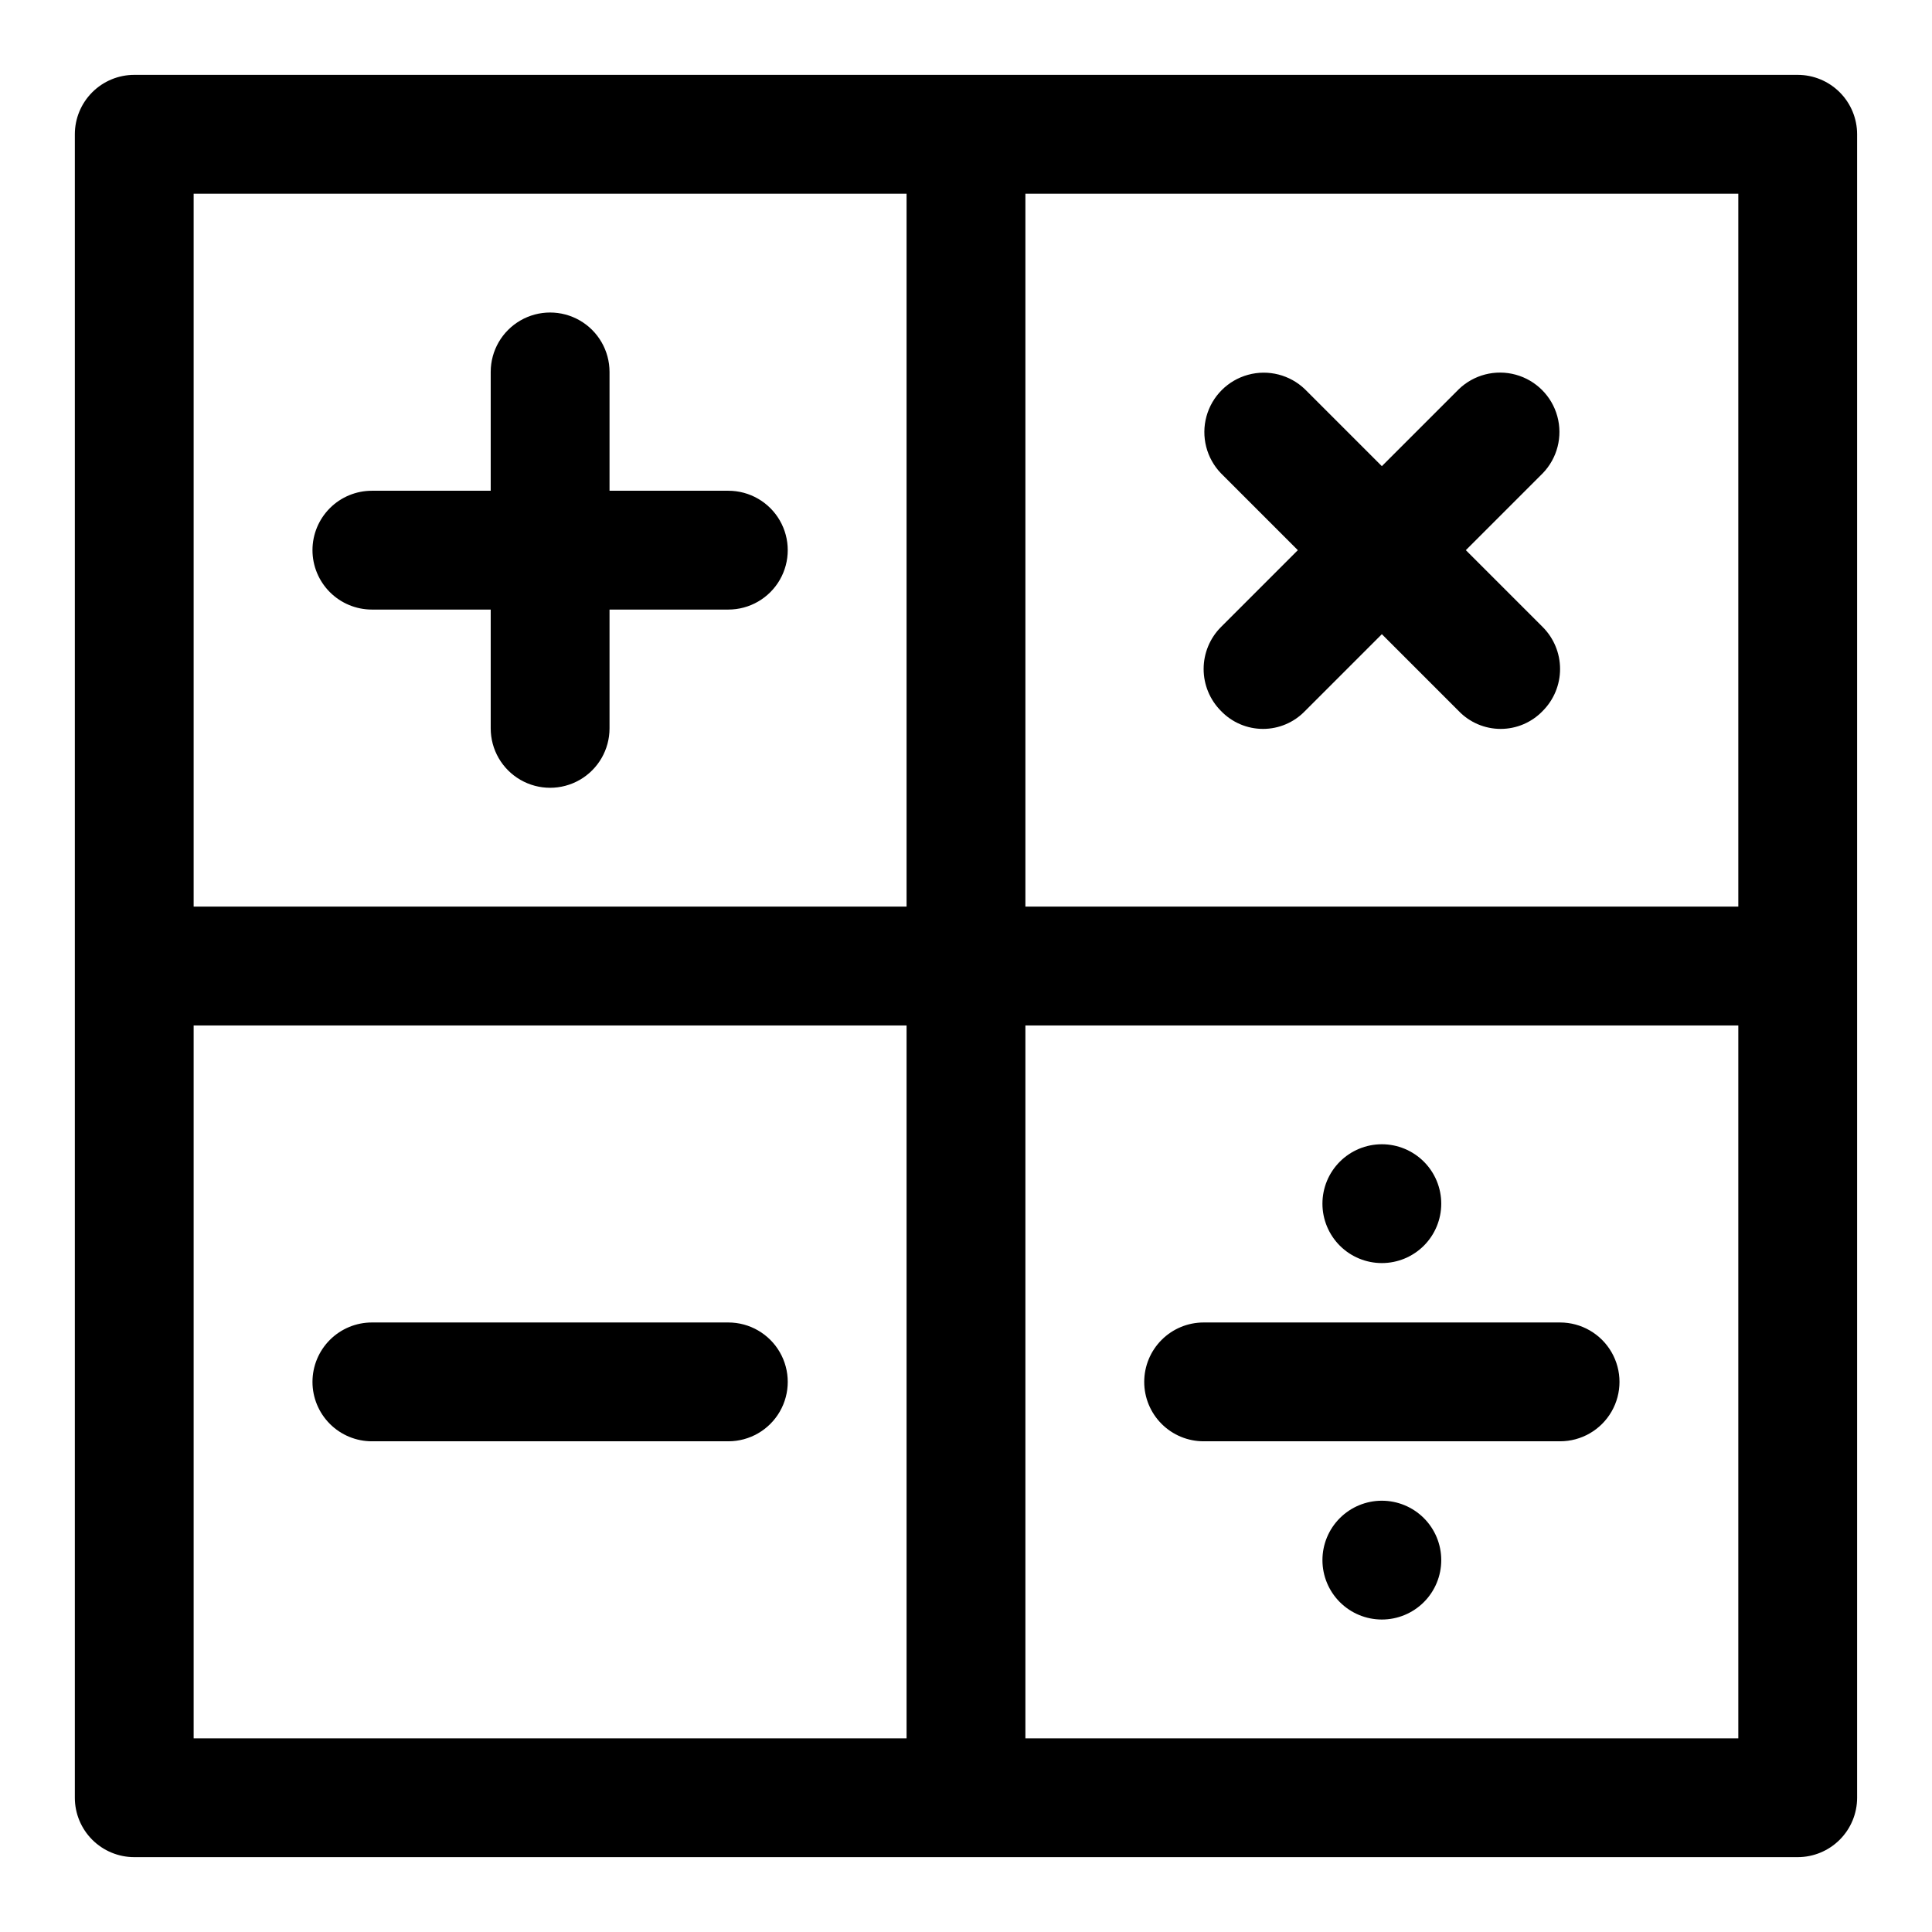
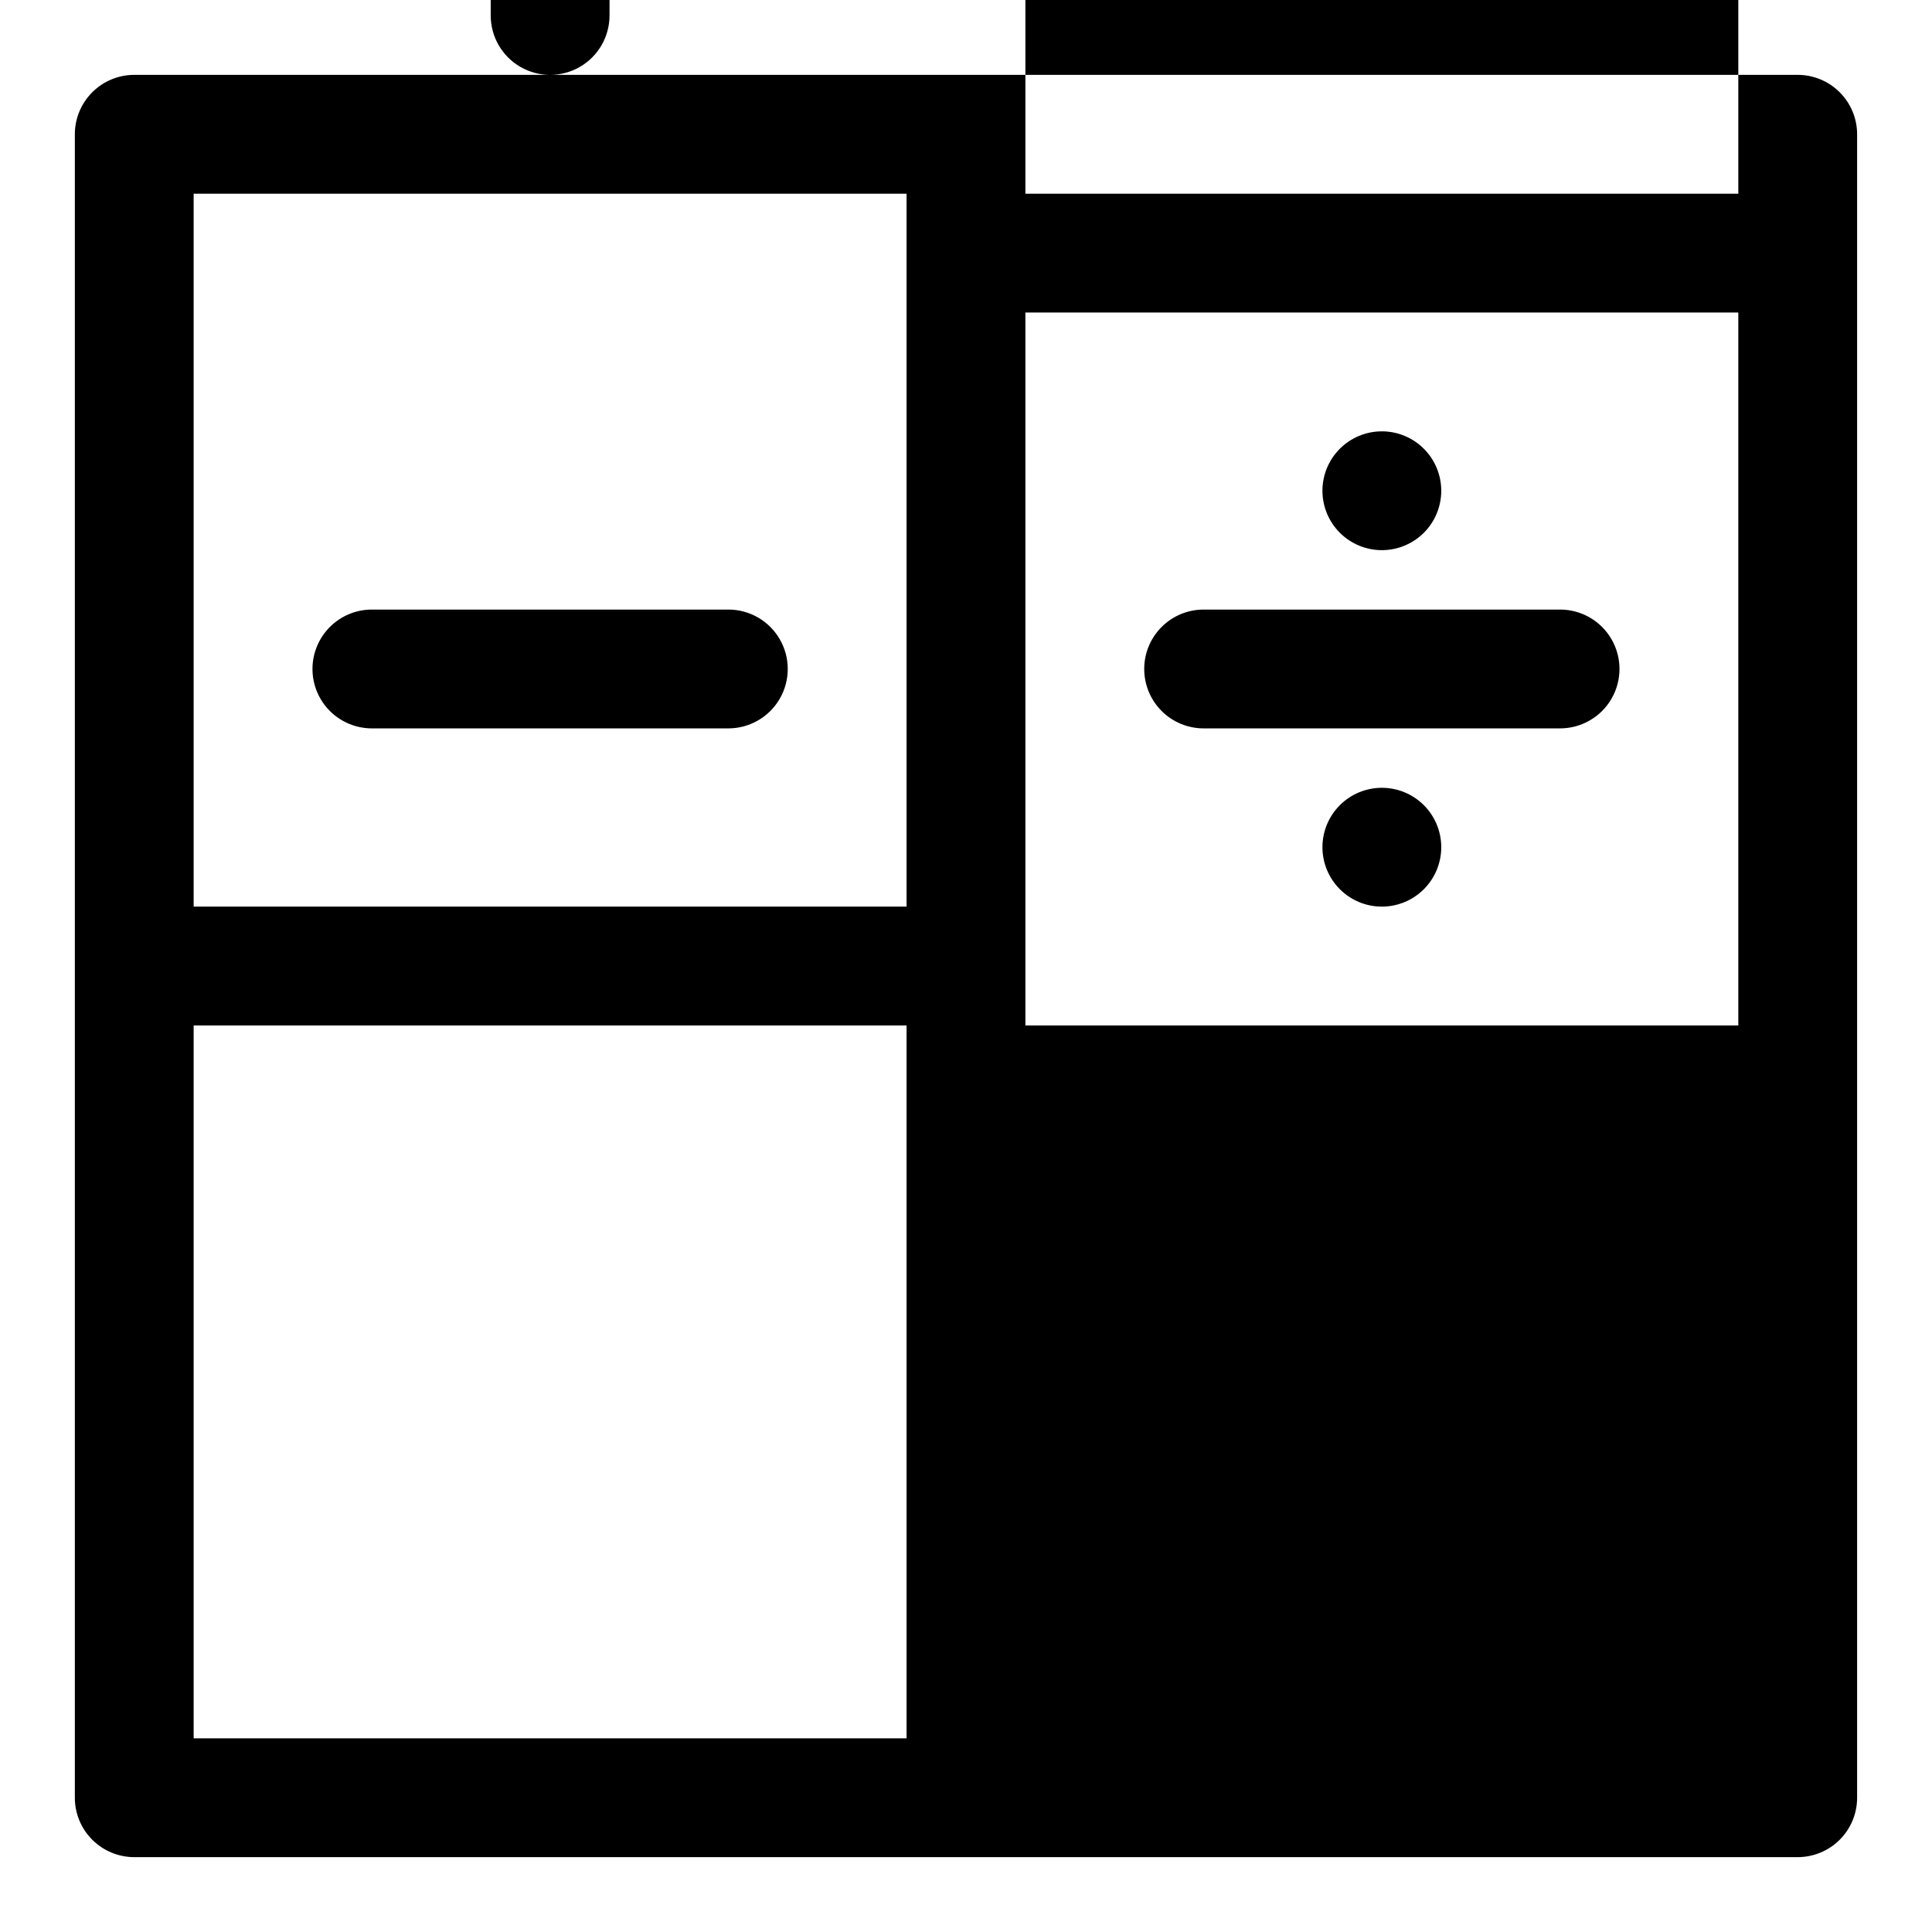
<svg xmlns="http://www.w3.org/2000/svg" fill="#000000" width="800px" height="800px" version="1.1" viewBox="144 144 512 512">
-   <path d="m620.41 163.84h-440.83c-4.176 0-8.18 1.66-11.133 4.613s-4.613 6.957-4.613 11.133v440.83c0 4.176 1.66 8.18 4.613 11.133s6.957 4.613 11.133 4.613h440.83c4.176 0 8.18-1.66 11.133-4.613s4.613-6.957 4.613-11.133v-440.83c0-4.176-1.66-8.18-4.613-11.133s-6.957-4.613-11.133-4.613zm-236.16 440.84h-188.93v-188.93h188.93zm0-220.42h-188.93v-188.93h188.93zm220.42 220.42h-188.93v-188.93h188.93zm0-220.42h-188.93v-188.93h188.93zm-377.86-94.465c0-4.176 1.66-8.18 4.613-11.133s6.957-4.609 11.133-4.609h31.488v-31.488c0-5.625 3-10.824 7.871-13.637 4.871-2.812 10.871-2.812 15.746 0 4.871 2.812 7.871 8.012 7.871 13.637v31.488h31.488c5.625 0 10.82 3 13.633 7.871 2.812 4.871 2.812 10.871 0 15.746-2.812 4.871-8.008 7.871-13.633 7.871h-31.488v31.488c0 5.625-3 10.82-7.871 13.633-4.875 2.812-10.875 2.812-15.746 0-4.871-2.812-7.871-8.008-7.871-13.633v-31.488h-31.488c-4.176 0-8.18-1.66-11.133-4.613s-4.613-6.957-4.613-11.133zm0 220.42c0-4.176 1.66-8.18 4.613-11.133s6.957-4.613 11.133-4.613h94.465c5.625 0 10.82 3.004 13.633 7.875 2.812 4.871 2.812 10.871 0 15.742s-8.008 7.871-13.633 7.871h-94.465c-4.176 0-8.18-1.656-11.133-4.609s-4.613-6.957-4.613-11.133zm220.42 0c0-4.176 1.66-8.18 4.613-11.133 2.949-2.953 6.957-4.613 11.133-4.613h94.465-0.004c5.625 0 10.824 3.004 13.637 7.875 2.812 4.871 2.812 10.871 0 15.742s-8.012 7.871-13.637 7.871h-94.461c-4.176 0-8.184-1.656-11.133-4.609-2.953-2.953-4.613-6.957-4.613-11.133zm47.23-47.23c0-4.176 1.66-8.184 4.613-11.133 2.953-2.953 6.957-4.613 11.133-4.613s8.18 1.66 11.133 4.613c2.953 2.949 4.609 6.957 4.609 11.133 0 4.172-1.656 8.18-4.609 11.133-2.953 2.949-6.957 4.609-11.133 4.609s-8.18-1.66-11.133-4.609c-2.953-2.953-4.613-6.961-4.613-11.133zm31.488 94.465v-0.004c0 4.176-1.656 8.18-4.609 11.133-2.953 2.953-6.957 4.613-11.133 4.613s-8.18-1.66-11.133-4.613c-2.953-2.953-4.613-6.957-4.613-11.133s1.66-8.18 4.613-11.133c2.953-2.949 6.957-4.609 11.133-4.609s8.18 1.66 11.133 4.609c2.953 2.953 4.609 6.957 4.609 11.133zm-58.363-247.29 20.355-20.359-20.355-20.355c-3.859-4-5.328-9.738-3.859-15.102 1.473-5.359 5.66-9.551 11.023-11.02 5.359-1.473 11.102-0.004 15.102 3.859l20.355 20.355 20.355-20.355v-0.004c3.996-3.875 9.746-5.352 15.117-3.883 5.367 1.469 9.566 5.664 11.031 11.035 1.469 5.371-0.008 11.117-3.887 15.113l-20.355 20.355 20.359 20.359c2.953 2.953 4.609 6.957 4.609 11.129 0 4.176-1.656 8.18-4.609 11.133-2.91 3.031-6.93 4.746-11.133 4.746-4.203 0-8.223-1.715-11.133-4.746l-20.355-20.355-20.355 20.355c-2.91 3.031-6.93 4.746-11.133 4.746s-8.223-1.715-11.133-4.746c-2.953-2.953-4.609-6.957-4.609-11.133 0-4.172 1.66-8.18 4.609-11.129z" />
+   <path d="m620.41 163.84h-440.83c-4.176 0-8.18 1.66-11.133 4.613s-4.613 6.957-4.613 11.133v440.83c0 4.176 1.66 8.18 4.613 11.133s6.957 4.613 11.133 4.613h440.83c4.176 0 8.18-1.66 11.133-4.613s4.613-6.957 4.613-11.133v-440.83c0-4.176-1.66-8.18-4.613-11.133s-6.957-4.613-11.133-4.613zm-236.16 440.84h-188.93v-188.93h188.93zm0-220.42h-188.93v-188.93h188.93m220.42 220.42h-188.93v-188.93h188.93zm0-220.42h-188.93v-188.93h188.93zm-377.86-94.465c0-4.176 1.66-8.18 4.613-11.133s6.957-4.609 11.133-4.609h31.488v-31.488c0-5.625 3-10.824 7.871-13.637 4.871-2.812 10.871-2.812 15.746 0 4.871 2.812 7.871 8.012 7.871 13.637v31.488h31.488c5.625 0 10.82 3 13.633 7.871 2.812 4.871 2.812 10.871 0 15.746-2.812 4.871-8.008 7.871-13.633 7.871h-31.488v31.488c0 5.625-3 10.82-7.871 13.633-4.875 2.812-10.875 2.812-15.746 0-4.871-2.812-7.871-8.008-7.871-13.633v-31.488h-31.488c-4.176 0-8.18-1.66-11.133-4.613s-4.613-6.957-4.613-11.133zm0 220.42c0-4.176 1.66-8.18 4.613-11.133s6.957-4.613 11.133-4.613h94.465c5.625 0 10.82 3.004 13.633 7.875 2.812 4.871 2.812 10.871 0 15.742s-8.008 7.871-13.633 7.871h-94.465c-4.176 0-8.18-1.656-11.133-4.609s-4.613-6.957-4.613-11.133zm220.42 0c0-4.176 1.66-8.18 4.613-11.133 2.949-2.953 6.957-4.613 11.133-4.613h94.465-0.004c5.625 0 10.824 3.004 13.637 7.875 2.812 4.871 2.812 10.871 0 15.742s-8.012 7.871-13.637 7.871h-94.461c-4.176 0-8.184-1.656-11.133-4.609-2.953-2.953-4.613-6.957-4.613-11.133zm47.23-47.23c0-4.176 1.66-8.184 4.613-11.133 2.953-2.953 6.957-4.613 11.133-4.613s8.18 1.66 11.133 4.613c2.953 2.949 4.609 6.957 4.609 11.133 0 4.172-1.656 8.18-4.609 11.133-2.953 2.949-6.957 4.609-11.133 4.609s-8.18-1.66-11.133-4.609c-2.953-2.953-4.613-6.961-4.613-11.133zm31.488 94.465v-0.004c0 4.176-1.656 8.18-4.609 11.133-2.953 2.953-6.957 4.613-11.133 4.613s-8.18-1.66-11.133-4.613c-2.953-2.953-4.613-6.957-4.613-11.133s1.66-8.18 4.613-11.133c2.953-2.949 6.957-4.609 11.133-4.609s8.18 1.66 11.133 4.609c2.953 2.953 4.609 6.957 4.609 11.133zm-58.363-247.29 20.355-20.359-20.355-20.355c-3.859-4-5.328-9.738-3.859-15.102 1.473-5.359 5.66-9.551 11.023-11.02 5.359-1.473 11.102-0.004 15.102 3.859l20.355 20.355 20.355-20.355v-0.004c3.996-3.875 9.746-5.352 15.117-3.883 5.367 1.469 9.566 5.664 11.031 11.035 1.469 5.371-0.008 11.117-3.887 15.113l-20.355 20.355 20.359 20.359c2.953 2.953 4.609 6.957 4.609 11.129 0 4.176-1.656 8.18-4.609 11.133-2.91 3.031-6.93 4.746-11.133 4.746-4.203 0-8.223-1.715-11.133-4.746l-20.355-20.355-20.355 20.355c-2.91 3.031-6.93 4.746-11.133 4.746s-8.223-1.715-11.133-4.746c-2.953-2.953-4.609-6.957-4.609-11.133 0-4.172 1.66-8.18 4.609-11.129z" />
</svg>